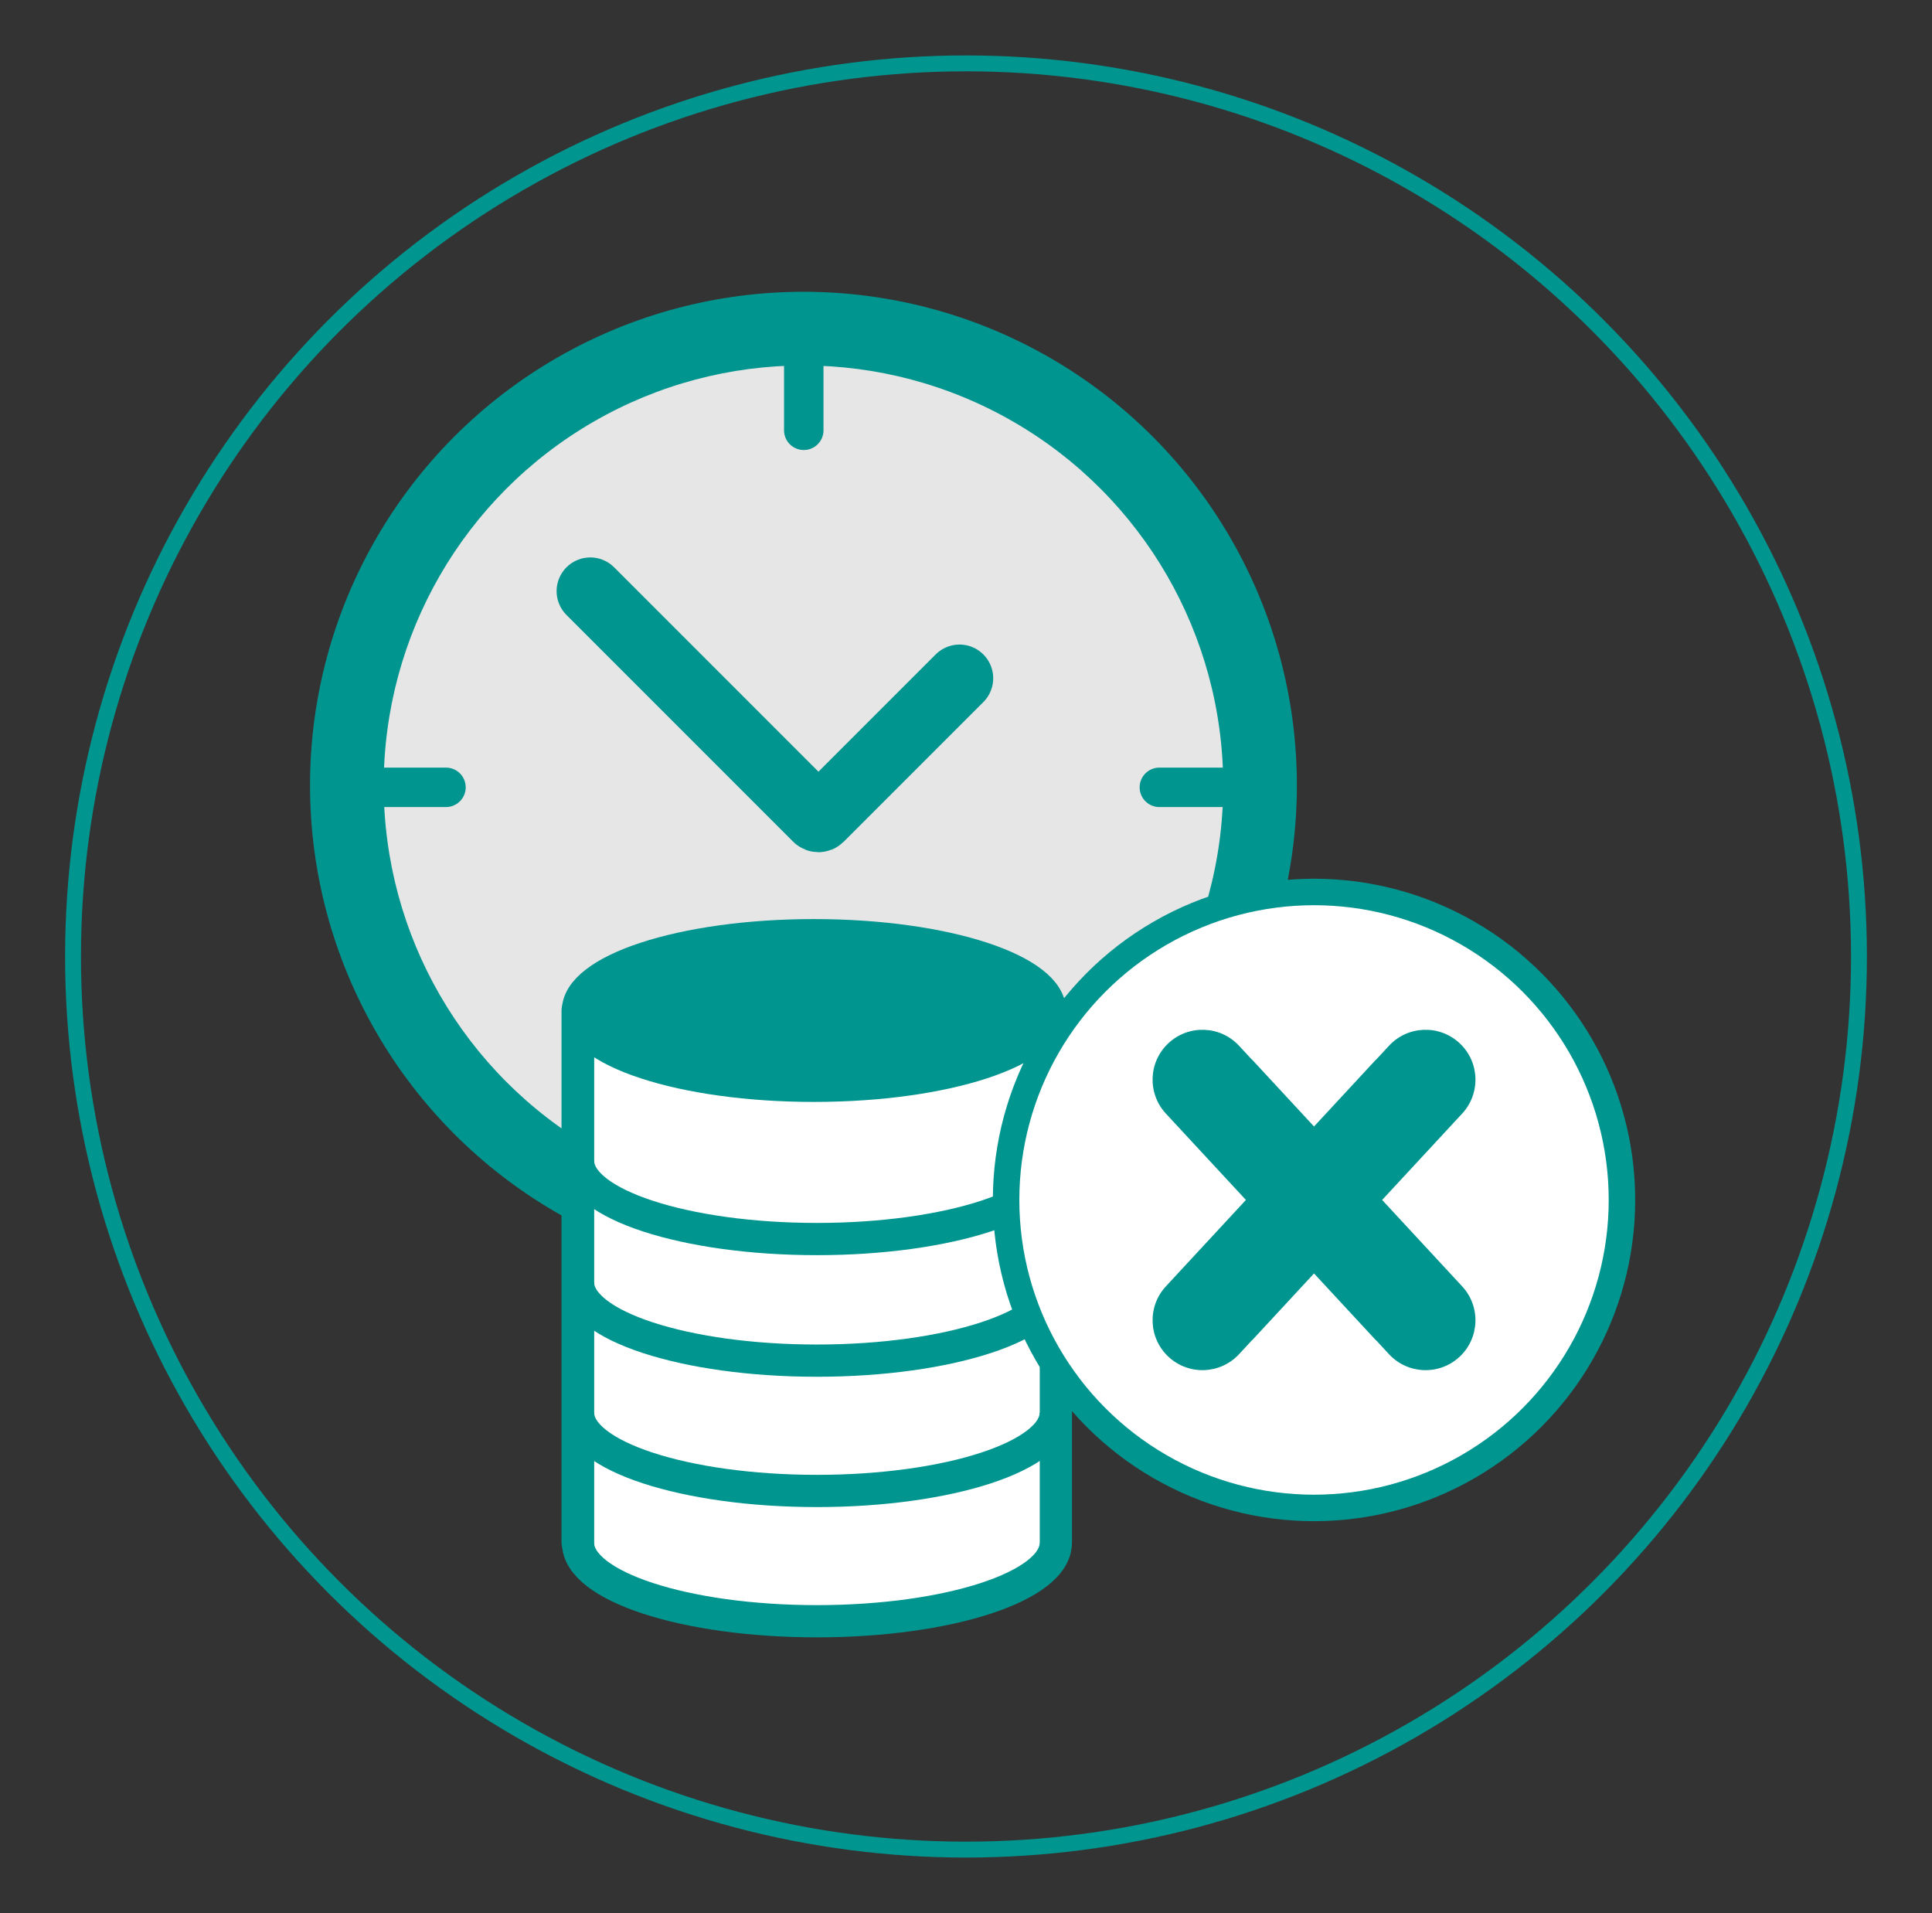
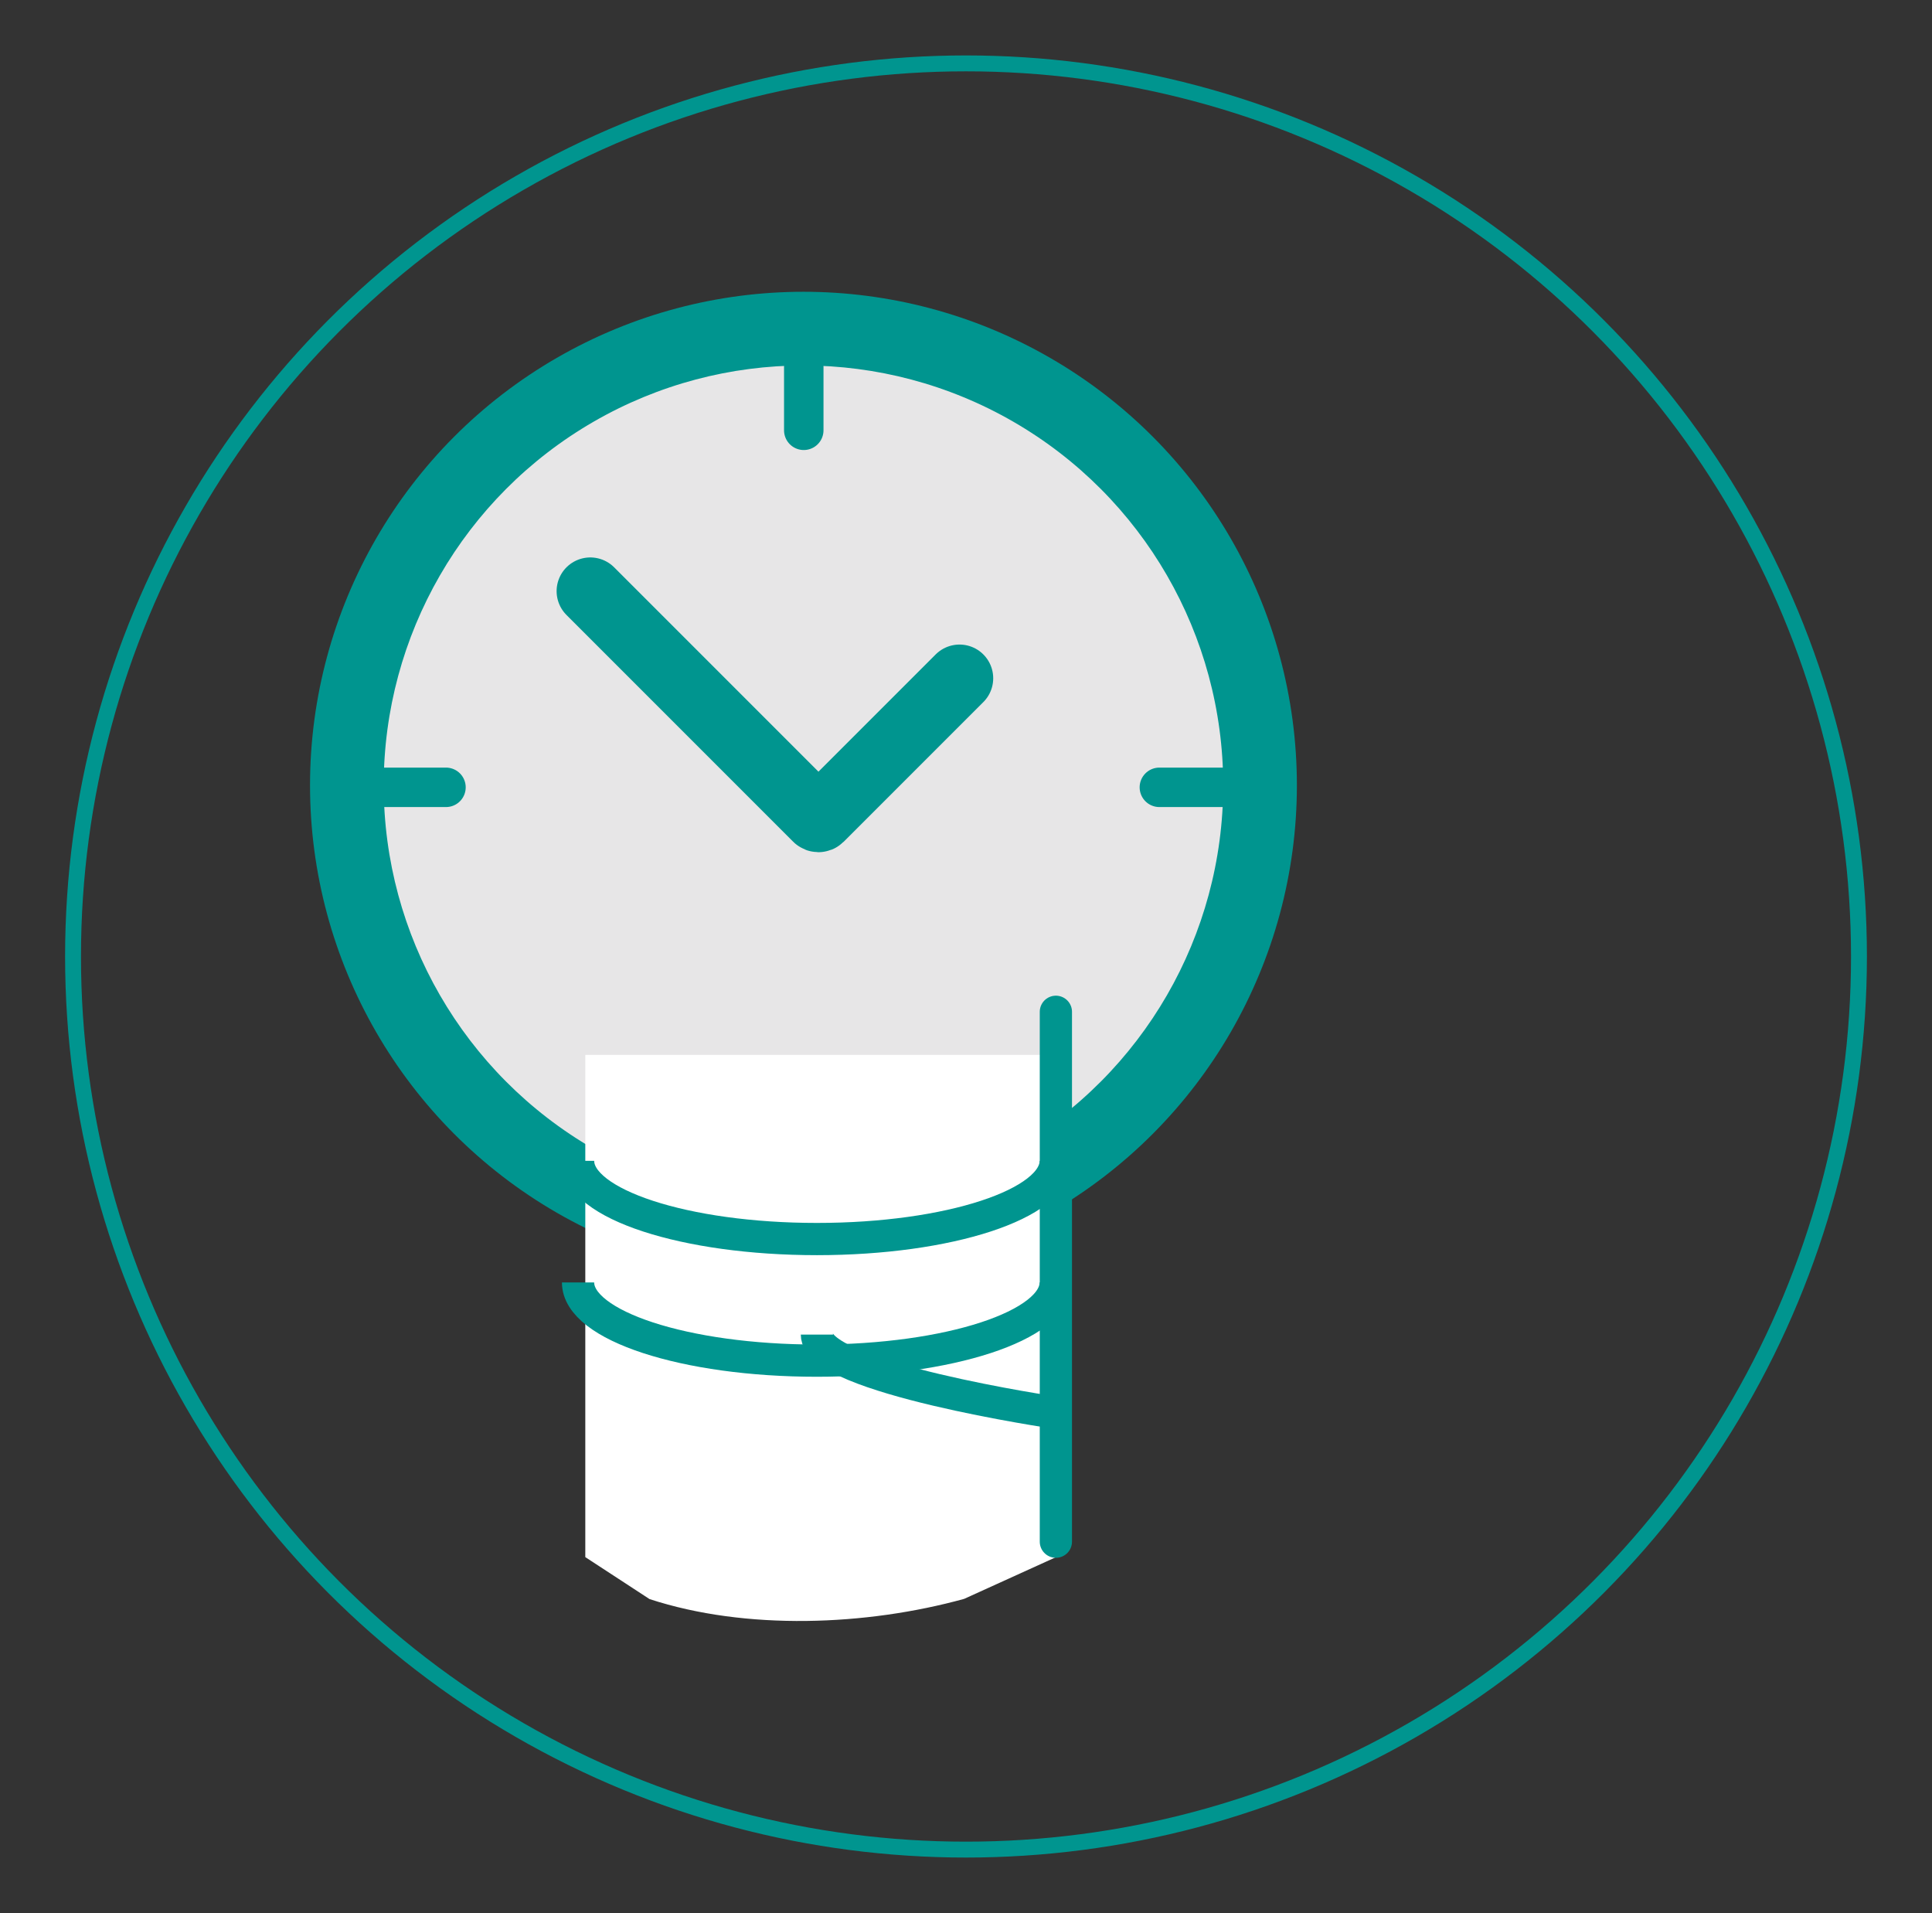
<svg xmlns="http://www.w3.org/2000/svg" id="Ebene_1" data-name="Ebene 1" viewBox="0 0 729.56 722.26">
  <rect x="0" y="0" width="729.56" height="722.26" fill="#333333" stroke="none" />
  <defs>
    <style>
      .cls-1 {
        fill: #e7e6e7;
        stroke-width: 8.13px;
      }

      .cls-1, .cls-2, .cls-3, .cls-4, .cls-5, .cls-6, .cls-7, .cls-8, .cls-9 {
        stroke: #00958f;
        stroke-miterlimit: 10;
      }

      .cls-2, .cls-5, .cls-6, .cls-7, .cls-8, .cls-9 {
        fill: none;
      }

      .cls-2, .cls-6 {
        stroke-width: 12.17px;
      }

      .cls-3, .cls-4 {
        stroke-width: 10px;
      }

      .cls-3, .cls-10 {
        fill: #fff;
      }

      .cls-4, .cls-11 {
        fill: #00958f;
      }

      .cls-5 {
        stroke-width: 6px;
      }

      .cls-6, .cls-7, .cls-8, .cls-9 {
        stroke-linecap: round;
      }

      .cls-7 {
        stroke-width: 12.34px;
      }

      .cls-11, .cls-10 {
        stroke-width: 0px;
      }

      .cls-8 {
        stroke-width: 14.9px;
      }

      .cls-9 {
        stroke-width: 25.45px;
      }
    </style>
  </defs>
  <circle class="cls-5" cx="364.78" cy="361.13" r="337.2" />
  <g>
    <g>
      <g>
        <circle class="cls-11" cx="303.4" cy="296.49" r="186.33" />
        <circle class="cls-1" cx="303.4" cy="296.49" r="162.57" />
        <g>
          <line class="cls-8" x1="303.52" y1="138.51" x2="303.52" y2="162.46" />
          <line class="cls-8" x1="144.46" y1="297.26" x2="168.41" y2="297.26" />
          <line class="cls-8" x1="437.8" y1="297.26" x2="461.75" y2="297.26" />
        </g>
      </g>
      <path class="cls-9" d="M222.91,223.19l85.6,85.6c.31.31.8.31,1.11,0l52.71-52.71" />
    </g>
    <path class="cls-10" d="M398.79,587.9l-34.7,15.76c-36.92,10.19-82.42,12.01-118.82.08l-24.25-15.84v-189.61h177.77v189.61Z" />
-     <line class="cls-7" x1="218.21" y1="381.52" x2="218.21" y2="582.32" />
    <line class="cls-6" x1="398.72" y1="382.01" x2="398.72" y2="582.07" />
-     <path class="cls-2" d="M398.67,582.59c0,16.3-40.38,29.52-90.19,29.52s-90.19-13.21-90.19-29.52" />
-     <path class="cls-2" d="M398.67,533.4c0,16.3-40.38,29.52-90.19,29.52s-90.19-13.21-90.19-29.52" />
+     <path class="cls-2" d="M398.67,533.4s-90.19-13.21-90.19-29.52" />
    <path class="cls-2" d="M398.66,484.2c0,16.3-40.38,29.52-90.19,29.52s-90.19-13.21-90.19-29.52" />
    <path class="cls-2" d="M398.67,438.29c0,16.3-40.38,29.52-90.19,29.52s-90.19-13.21-90.19-29.52" />
-     <ellipse class="cls-4" cx="307.35" cy="381.52" rx="90.19" ry="29.52" />
    <g>
-       <circle class="cls-3" cx="496.2" cy="453.05" r="116.28" />
-       <path class="cls-11" d="M521.92,453.05l30.22-32.61c7.07-7.63,6.62-19.55-1.01-26.62s-19.55-6.62-26.62,1.01l-4.92,5.31-.04-.03-23.35,25.2-23.35-25.2-.04.03-4.92-5.31c-7.07-7.63-18.99-8.08-26.62-1.01s-8.08,18.99-1.01,26.62l30.22,32.61-30.22,32.62c-7.07,7.63-6.62,19.55,1.01,26.62,7.63,7.07,19.55,6.62,26.62-1.01l4.92-5.31.04.03,23.35-25.2,23.35,25.2.04-.03,4.92,5.31c7.07,7.63,18.99,8.08,26.62,1.01,7.63-7.07,8.08-18.99,1.01-26.62l-30.22-32.62Z" />
-     </g>
+       </g>
  </g>
</svg>